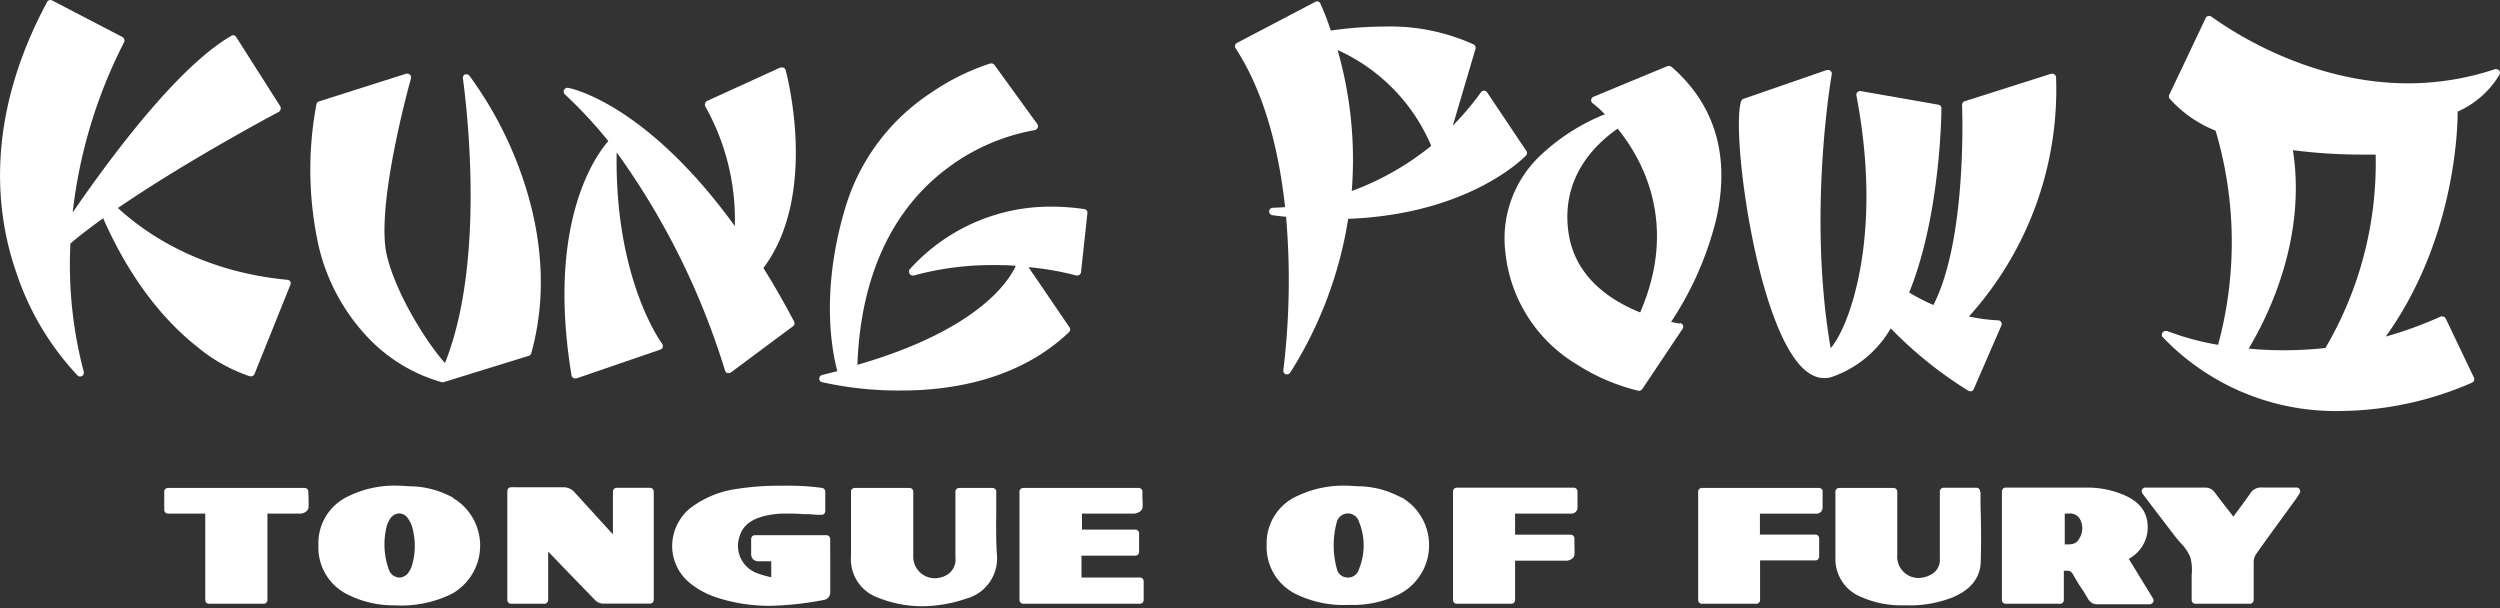
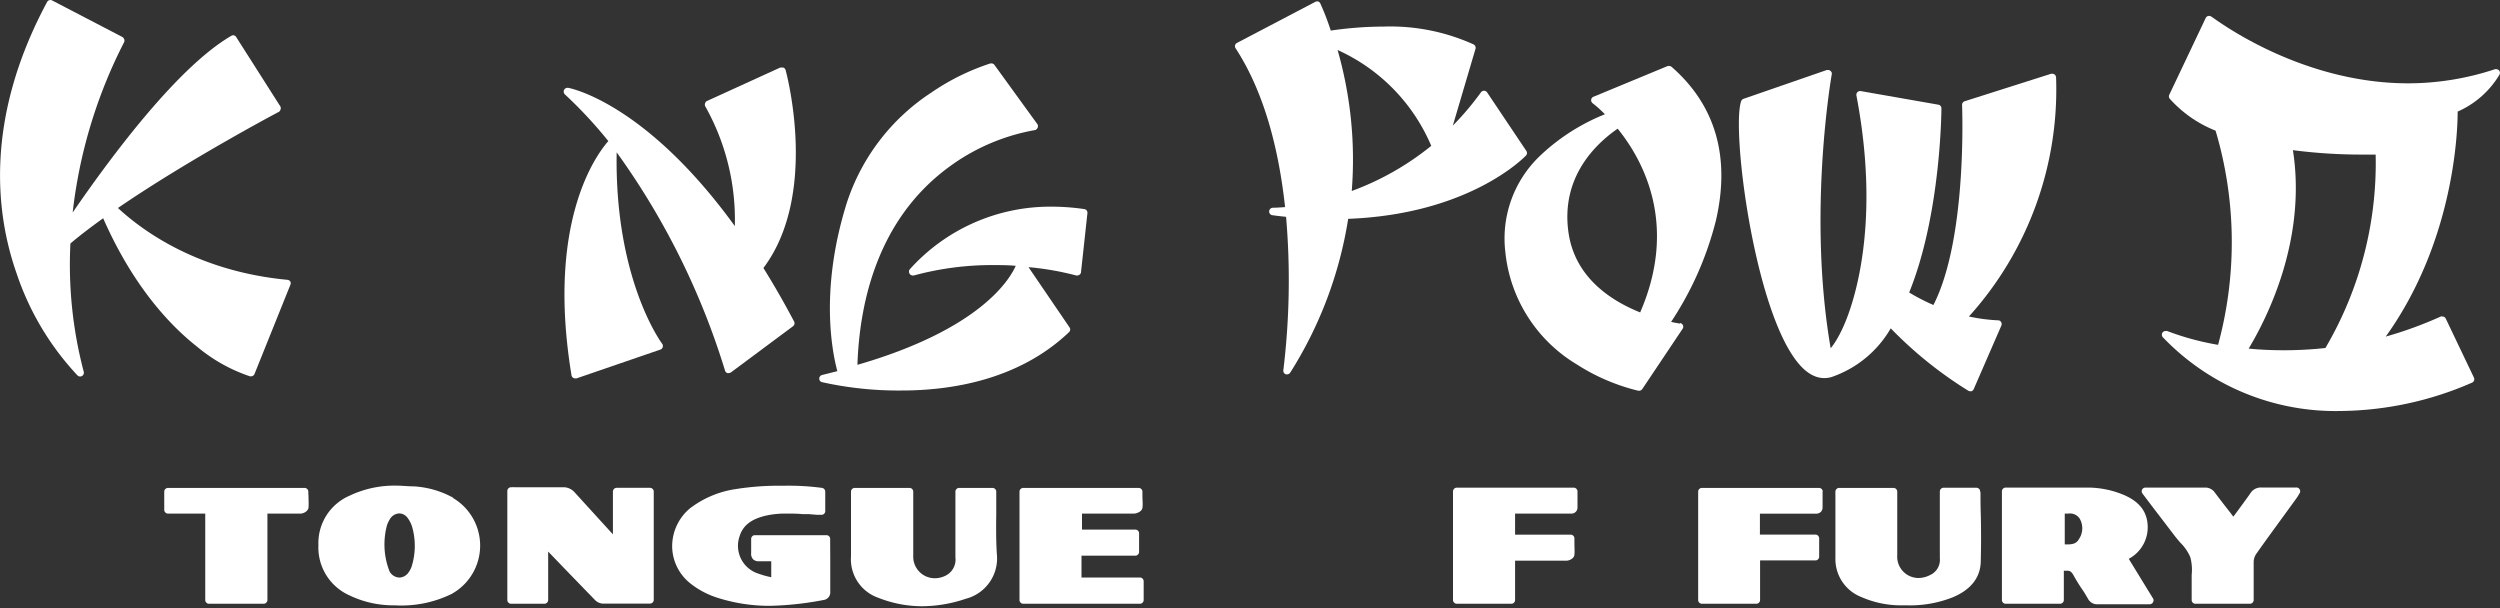
<svg xmlns="http://www.w3.org/2000/svg" width="300" height="73" viewBox="0 0 300 73">
  <rect x="0" y="0" width="300" height="73" fill="#333333" stroke="none" />
  <g id="logos">
    <path d="M12.38,26.19C16,34.42,20.47,39.11,23.66,41.61A19.54,19.54,0,0,0,30,45.16l.12,0a.46.46,0,0,0,.42-.28l4.3-10.69a.47.47,0,0,0,0-.4.43.43,0,0,0-.34-.21c-10.57-1-17.16-5.68-20.35-8.62,8.52-5.83,19.18-11.47,19.28-11.52a.45.45,0,0,0,.23-.29.48.48,0,0,0,0-.35L28.34,4.44A.44.44,0,0,0,28,4.23a.46.46,0,0,0-.23.06C21.38,8,13.45,18.61,8.72,25.5A59.32,59.32,0,0,1,14.9,5.05a.47.47,0,0,0,0-.35.51.51,0,0,0-.23-.27L6.25.05a.45.45,0,0,0-.6.19C-1.89,14.28-.51,25.71,2,32.83a33.3,33.3,0,0,0,7.3,12.22.43.43,0,0,0,.31.13.46.46,0,0,0,.23-.06.46.46,0,0,0,.21-.51,50.32,50.32,0,0,1-1.6-15.39C9.55,28.28,10.88,27.27,12.38,26.19Z" fill="#fff" />
-     <path d="M43.69,40A19.54,19.54,0,0,0,53,45.86h.09l.14,0L63.45,42.7a.45.45,0,0,0,.3-.31c2.54-9.1.39-17.67-1.85-23.25a45.68,45.68,0,0,0-5.53-10A.46.46,0,0,0,56,8.92l-.18,0a.45.45,0,0,0-.27.48c.68,5.12,2.5,22.51-2.15,34.16-2.07-2.26-5.9-8.25-7-13-1.34-6,2.87-21,2.92-21.15a.45.45,0,0,0-.12-.44.44.44,0,0,0-.32-.13.3.3,0,0,0-.13,0L38.28,12.17a.44.44,0,0,0-.31.35,42.39,42.39,0,0,0,.35,17.35A23.85,23.85,0,0,0,43.69,40Z" fill="#fff" />
    <path d="M74,18.28A89.56,89.56,0,0,1,87,44.46a.45.45,0,0,0,.29.31.39.39,0,0,0,.15,0,.53.53,0,0,0,.27-.08l7.45-5.54a.44.44,0,0,0,.13-.57c-1.18-2.24-2.42-4.4-3.68-6.42C98.22,23.37,94.44,9,94.27,8.4A.46.46,0,0,0,94,8.11a.65.65,0,0,0-.19,0,.58.58,0,0,0-.19,0l-8.76,4a.4.4,0,0,0-.24.27.45.45,0,0,0,0,.36,27.77,27.77,0,0,1,3.56,14.39c-10.63-14.67-19.6-16.52-20-16.59h-.09a.45.45,0,0,0-.4.25.46.46,0,0,0,.09.53A52.85,52.85,0,0,1,73,16.93c-1.53,1.74-7.43,9.83-4.42,28.1a.45.45,0,0,0,.22.32.46.46,0,0,0,.23.06l.14,0,10.07-3.46a.46.46,0,0,0,.29-.3.47.47,0,0,0-.07-.4C79.38,41.15,73.73,33.52,74,18.28Z" fill="#fff" />
    <path d="M98.64,45.86a42.29,42.29,0,0,0,9.57,1c5.8,0,14-1.21,20.07-7a.44.44,0,0,0,.06-.58l-4.92-7.22a34,34,0,0,1,5.73,1l.13,0a.43.43,0,0,0,.24-.08.4.4,0,0,0,.2-.32l.77-7.08a.44.44,0,0,0-.38-.49,27.09,27.09,0,0,0-3.88-.29,22.66,22.66,0,0,0-17.07,7.53.47.47,0,0,0,0,.53.45.45,0,0,0,.37.2l.12,0a35.72,35.72,0,0,1,9.56-1.25c.89,0,1.78,0,2.68.09-.78,1.75-4.41,7.66-19,11.88.25-7.42,2.38-17.32,10.81-23.61a24.57,24.57,0,0,1,10.44-4.55.45.45,0,0,0,.36-.26.46.46,0,0,0,0-.44L119.34,7.8a.44.44,0,0,0-.37-.19l-.12,0a27.61,27.61,0,0,0-7.08,3.49A25.13,25.13,0,0,0,101.63,24.3c-3.21,10.2-1.85,17.62-1.15,20.24L98.65,45a.45.45,0,0,0-.34.44A.44.44,0,0,0,98.64,45.86Z" fill="#fff" />
    <path d="M152.72,24.93a.45.45,0,0,0-.06.89c.55.08,1.11.14,1.67.2A89.3,89.3,0,0,1,154,44.44a.46.46,0,0,0,.3.48.4.4,0,0,0,.15,0,.45.45,0,0,0,.38-.21,48.58,48.58,0,0,0,6.95-18.45c14.49-.55,21.09-7.33,21.36-7.62a.44.44,0,0,0,0-.56l-4.69-7a.44.44,0,0,0-.36-.19h0a.45.45,0,0,0-.37.18,34.19,34.19,0,0,1-3.38,4l2.72-9.21a.46.46,0,0,0-.23-.53,24.22,24.22,0,0,0-10.79-2.14,44.31,44.31,0,0,0-6.35.48A29.52,29.52,0,0,0,158.43.4a.47.47,0,0,0-.27-.23l-.13,0a.37.37,0,0,0-.21.06l-9.38,4.92a.43.43,0,0,0-.23.28.46.46,0,0,0,.06.36c3.09,4.74,5.08,11.16,5.94,19.06C153.27,24.93,152.73,24.93,152.72,24.93ZM160.51,6a22.06,22.06,0,0,1,11.24,11.5,33.45,33.45,0,0,1-9.54,5.42A47.72,47.72,0,0,0,160.51,6Z" fill="#fff" />
    <path d="M201.6,38.83s-.41-.06-1.07-.2a39.33,39.33,0,0,0,5.4-12.25c1.72-7.57-.07-13.75-5.33-18.35a.46.46,0,0,0-.29-.11.57.57,0,0,0-.18,0l-8.91,3.69a.45.45,0,0,0-.28.36.46.46,0,0,0,.18.42,14.3,14.3,0,0,1,1.47,1.32,24.52,24.52,0,0,0-7.8,5,13.69,13.69,0,0,0-4.15,11.52,17.8,17.8,0,0,0,8.53,13.47,24.21,24.21,0,0,0,7.43,3.19h.09a.48.48,0,0,0,.38-.2l4.84-7.23a.44.44,0,0,0-.31-.69Zm-4.78-1.34c-3.59-1.44-7.84-4.25-8.6-9.58-.94-6.56,3.14-10.56,5.9-12.47C197.23,19.28,201.37,27,196.82,37.49Z" fill="#fff" />
    <path d="M239.76,38.44a21.14,21.14,0,0,1-3.49-.46A40.65,40.65,0,0,0,246.73,9.29a.48.48,0,0,0-.19-.36.5.5,0,0,0-.26-.08l-.14,0-10.38,3.3a.45.45,0,0,0-.31.45c0,.16.66,16-3.44,24a24.46,24.46,0,0,1-2.91-1.5c3.83-9.42,3.87-22,3.87-22.1a.44.44,0,0,0-.38-.44l-9.3-1.63h-.08a.45.45,0,0,0-.32.13.47.47,0,0,0-.12.4c2,10.46,1.13,18.08.08,22.63s-2.44,6.84-3.17,7.7c-2.8-16.2.1-32.69.13-32.86a.42.42,0,0,0-.15-.42.44.44,0,0,0-.29-.11l-.15,0-10,3.46a.48.48,0,0,0-.28.28c-1.15,3.27,1.39,23.78,6.37,30.81,1.13,1.61,2.34,2.42,3.6,2.42a3,3,0,0,0,.89-.13,13.12,13.12,0,0,0,7.09-5.84,48.36,48.36,0,0,0,9.31,7.49.46.46,0,0,0,.23.06l.14,0a.46.46,0,0,0,.27-.24l3.31-7.61a.48.48,0,0,0,0-.42A.41.41,0,0,0,239.76,38.44Z" fill="#fff" />
    <path d="M299.9,8.47a.46.46,0,0,0-.35-.17.35.35,0,0,0-.14,0A33.22,33.22,0,0,1,289,10c-13.36,0-23.53-8-23.63-8a.47.47,0,0,0-.28-.09H265a.47.47,0,0,0-.31.24l-4.38,9.23a.44.44,0,0,0,.07.48,14.64,14.64,0,0,0,5.49,3.82,47,47,0,0,1,.3,25.7,32.37,32.37,0,0,1-6.12-1.66.57.57,0,0,0-.18,0,.47.47,0,0,0-.37.19.45.45,0,0,0,.05.57,28.68,28.68,0,0,0,21.28,8.84,40.22,40.22,0,0,0,15.83-3.41.45.45,0,0,0,.21-.6l-3.38-7.08a.45.45,0,0,0-.41-.25.39.39,0,0,0-.18,0,47.17,47.17,0,0,1-6.61,2.41c8.24-11.49,8.63-24.71,8.63-27a11,11,0,0,0,5-4.4A.45.45,0,0,0,299.9,8.47ZM279.05,41.76a45.66,45.66,0,0,1-5,.27c-1.4,0-2.82-.06-4.21-.2,2.11-3.5,7-13,5.31-23.81a64.27,64.27,0,0,0,8.22.53c.75,0,1.34,0,1.71,0A43.84,43.84,0,0,1,279.05,41.76Z" fill="#fff" />
    <path d="M257.76,70.83l-2.31-3.77a4.29,4.29,0,0,0,2.26-4.17c-.13-1.62-1.1-2.79-3-3.56a11.26,11.26,0,0,0-4.31-.82h-9.25l-.36,0-.15,0a.46.46,0,0,0-.41.45V72a.45.45,0,0,0,.45.45h6.53a.45.45,0,0,0,.45-.45V68.49l.24,0,.21,0c.25,0,.46.09.71.54s.64,1.11,1,1.63.5.79.74,1.19a1.22,1.22,0,0,0,1.16.66h5.62a2.66,2.66,0,0,0,.39,0H258a.47.47,0,0,0,.37-.25.46.46,0,0,0,0-.44Zm-8.28-6.15c-.26.48-.64.65-1.4.65h-.31V61.63h.42a1.4,1.4,0,0,1,1.35.57A2.3,2.3,0,0,1,249.48,64.68Z" fill="#fff" />
    <path d="M78,58.54H74a.45.45,0,0,0-.45.45v5.13l-.33-.36C71.8,62.21,70.34,60.6,68.88,59a1.81,1.81,0,0,0-1.16-.53l-3,0H61.82a2.5,2.5,0,0,0-.4,0h-.13a.45.45,0,0,0-.41.45V72a.45.45,0,0,0,.45.45h4a.45.45,0,0,0,.45-.45V66.19c2.05,2.13,3.8,3.94,5.56,5.75a1.47,1.47,0,0,0,.94.49c1.12,0,2.2,0,3.11,0H78a.45.45,0,0,0,.45-.45V59A.45.45,0,0,0,78,58.54Z" fill="#fff" />
-     <path d="M168.18,59.72a11.08,11.08,0,0,0-4.8-1.36c-.67,0-1.28-.08-1.86-.08a12.85,12.85,0,0,0-5.74,1.19A6.19,6.19,0,0,0,152,65.38a6.29,6.29,0,0,0,3.7,6,13,13,0,0,0,6.1,1.21H162a12.45,12.45,0,0,0,5.9-1.28,6.63,6.63,0,0,0,.3-11.62Zm-6.46,9.79v-.22a1.28,1.28,0,0,1-1.29-1,10.64,10.64,0,0,1,0-5.7,1.38,1.38,0,0,1,2.64,0,7.46,7.46,0,0,1,0,5.72,1.36,1.36,0,0,1-1.33,1v.22Z" fill="#fff" />
    <path d="M54.4,59.74a11,11,0,0,0-4.85-1.38c-.67,0-1.27-.08-1.85-.08a12.54,12.54,0,0,0-5.81,1.23,6.19,6.19,0,0,0-3.68,5.9,6.29,6.29,0,0,0,3.65,6,12.2,12.2,0,0,0,5.51,1.23h0a13.73,13.73,0,0,0,6.79-1.35,6.63,6.63,0,0,0,.2-11.53Zm-5,8.23a2.64,2.64,0,0,1-.34.67,1.4,1.4,0,0,1-1.13.67,1.42,1.42,0,0,1-1.18-.73,8.86,8.86,0,0,1-.3-5.59,3.79,3.79,0,0,1,.39-.78,1.38,1.38,0,0,1,1.09-.6,1.28,1.28,0,0,1,1,.56,3.56,3.56,0,0,1,.58,1.25A8.3,8.3,0,0,1,49.39,68Z" fill="#fff" />
    <path d="M99.62,65.17c0-.11,0-.23,0-.36s0-.11,0-.17a.45.45,0,0,0-.45-.42H90.59a.45.45,0,0,0-.45.45v.54c0,.39,0,.76,0,1.12a1,1,0,0,0,.22.77.9.9,0,0,0,.69.25h.09l.73,0h.68v1.92l-.26-.06a11.26,11.26,0,0,1-1.55-.47,3.5,3.5,0,0,1-2-4.36c.4-1.31,1.38-2.08,3.15-2.5a10.71,10.71,0,0,1,2.48-.25c.64,0,1.31,0,2,.07l.73,0,1,.08.48,0h0a.47.47,0,0,0,.31-.12.44.44,0,0,0,.14-.33V59a.46.46,0,0,0-.37-.45A30.12,30.12,0,0,0,94,58.29a33.26,33.26,0,0,0-5.78.41A11.88,11.88,0,0,0,82.8,61a5.92,5.92,0,0,0-2.14,4.6A5.74,5.74,0,0,0,82.83,70,10.12,10.12,0,0,0,86,71.7a20.49,20.49,0,0,0,6.42,1A38.45,38.45,0,0,0,98.82,72,.92.92,0,0,0,99.63,71c0-1.26,0-2.52,0-3.78Z" fill="#fff" />
    <path d="M237.66,59.18a.84.84,0,0,0-.06-.28.14.14,0,0,1,0-.06.46.46,0,0,0-.43-.31h-3.94a.45.45,0,0,0-.45.45v2.8c0,1.69,0,3.45,0,5.18A2,2,0,0,1,231.62,69a3.12,3.12,0,0,1-1.42.36,2.56,2.56,0,0,1-2.53-2.75c0-1.62,0-3.24,0-4.86V59a.45.45,0,0,0-.45-.45h-6.52a.45.45,0,0,0-.45.41c0,.05,0,.1,0,.15a3.11,3.11,0,0,0,0,.33v7.51a4.89,4.89,0,0,0,3.1,4.69,11.86,11.86,0,0,0,5,1h.47a13.9,13.9,0,0,0,5.6-1c2.12-.92,3.22-2.35,3.27-4.24s.05-3.94,0-5.85C237.66,60.76,237.66,60,237.66,59.18Z" fill="#fff" />
    <path d="M119.55,61.72c0-.7,0-1.4,0-2.1V59a.45.45,0,0,0-.45-.45h-4a.45.45,0,0,0-.45.45v7.88a2.16,2.16,0,0,1-1,2.1,2.92,2.92,0,0,1-1.49.41,2.59,2.59,0,0,1-2.57-2.72c0-1.64,0-3.27,0-4.91V59a.45.45,0,0,0-.45-.45h-6.57a.45.45,0,0,0-.45.45v.65c0,.72,0,1.44,0,2.16,0,1.62,0,3.29,0,4.94a4.9,4.9,0,0,0,3.32,5,14.33,14.33,0,0,0,5.23,1,16.58,16.58,0,0,0,5.23-.9,5,5,0,0,0,3.72-5.39C119.52,64.85,119.53,63.26,119.55,61.72Z" fill="#fff" />
    <path d="M136.78,69.3h-7v-.06c0-.83,0-1.67,0-2.49v-.07h5.8l.46,0h.22a.45.45,0,0,0,.43-.45V64a.45.45,0,0,0-.45-.45h-6.4V61.63h6.25c.26,0,.93-.21,1-.68s0-1,0-1.47V59a.45.45,0,0,0-.45-.45H122.79a.45.45,0,0,0-.45.45V72a.45.45,0,0,0,.45.45h14a.45.45,0,0,0,.45-.45V69.75A.45.45,0,0,0,136.78,69.3Z" fill="#fff" />
    <path d="M275.55,58.5h-2.37c-.69,0-1.25,0-1.76,0h-.06a1.48,1.48,0,0,0-1.33.72c-.54.77-1.09,1.51-1.68,2.31L268,62l-.36-.48c-.65-.82-1.25-1.6-1.85-2.4a1.39,1.39,0,0,0-1.21-.61h-7.13a.44.44,0,0,0-.4.25.43.43,0,0,0,.05.47l1.17,1.55L261,64.35c.21.27.44.54.66.79a5.39,5.39,0,0,1,1.18,1.73A5.89,5.89,0,0,1,263,69c0,.34,0,.7,0,1V72a.45.45,0,0,0,.45.45h6.54a.45.45,0,0,0,.45-.43v-.21c0-.16,0-.31,0-.46V70.14c0-.89,0-1.82,0-2.73a1.8,1.8,0,0,1,.3-.93c1.16-1.65,2.38-3.31,3.55-4.92l1.33-1.83c.07-.11.14-.21.21-.33l.13-.22a.43.43,0,0,0,0-.45A.43.43,0,0,0,275.55,58.5Z" fill="#fff" />
    <path d="M188.87,58.52H174.81a.46.46,0,0,0-.45.45V72a.46.46,0,0,0,.45.45h6.55a.45.45,0,0,0,.45-.45V67.28h2.79c1,0,2.19,0,3.39,0,.3,0,.9-.25.94-.7s0-.94,0-1.44c0-.18,0-.35,0-.53a.45.45,0,0,0-.45-.45h-6.67V61.63h6.72a.72.72,0,0,0,.77-.77c0-.44,0-.88,0-1.32V59A.46.46,0,0,0,188.87,58.52Z" fill="#fff" />
    <path d="M218.73,59a.45.45,0,0,0-.45-.45H204.23a.45.45,0,0,0-.45.45V72a.45.45,0,0,0,.45.45h6.53a.45.45,0,0,0,.45-.45V67.25h6.64a.45.45,0,0,0,.45-.45V64.6a.45.45,0,0,0-.45-.45h-6.66a.09.09,0,0,1,0-.07c0-.8,0-1.61,0-2.44v0h0l.22,0h6.49a.82.82,0,0,0,.6-.21.79.79,0,0,0,.21-.58V59Z" fill="#fff" />
    <path d="M37,59a.45.45,0,0,0-.45-.45H20.16a.45.45,0,0,0-.45.45v2.18a.45.45,0,0,0,.45.45h4.47V72a.45.45,0,0,0,.45.45h6.56a.45.45,0,0,0,.45-.45V68.64q0-3.31,0-6.62V61.8a1,1,0,0,1,0-.17h4c.3,0,.89-.27.93-.72s0-1,0-1.42C37,59.32,37,59.16,37,59Z" fill="#fff" />
  </g>
</svg>